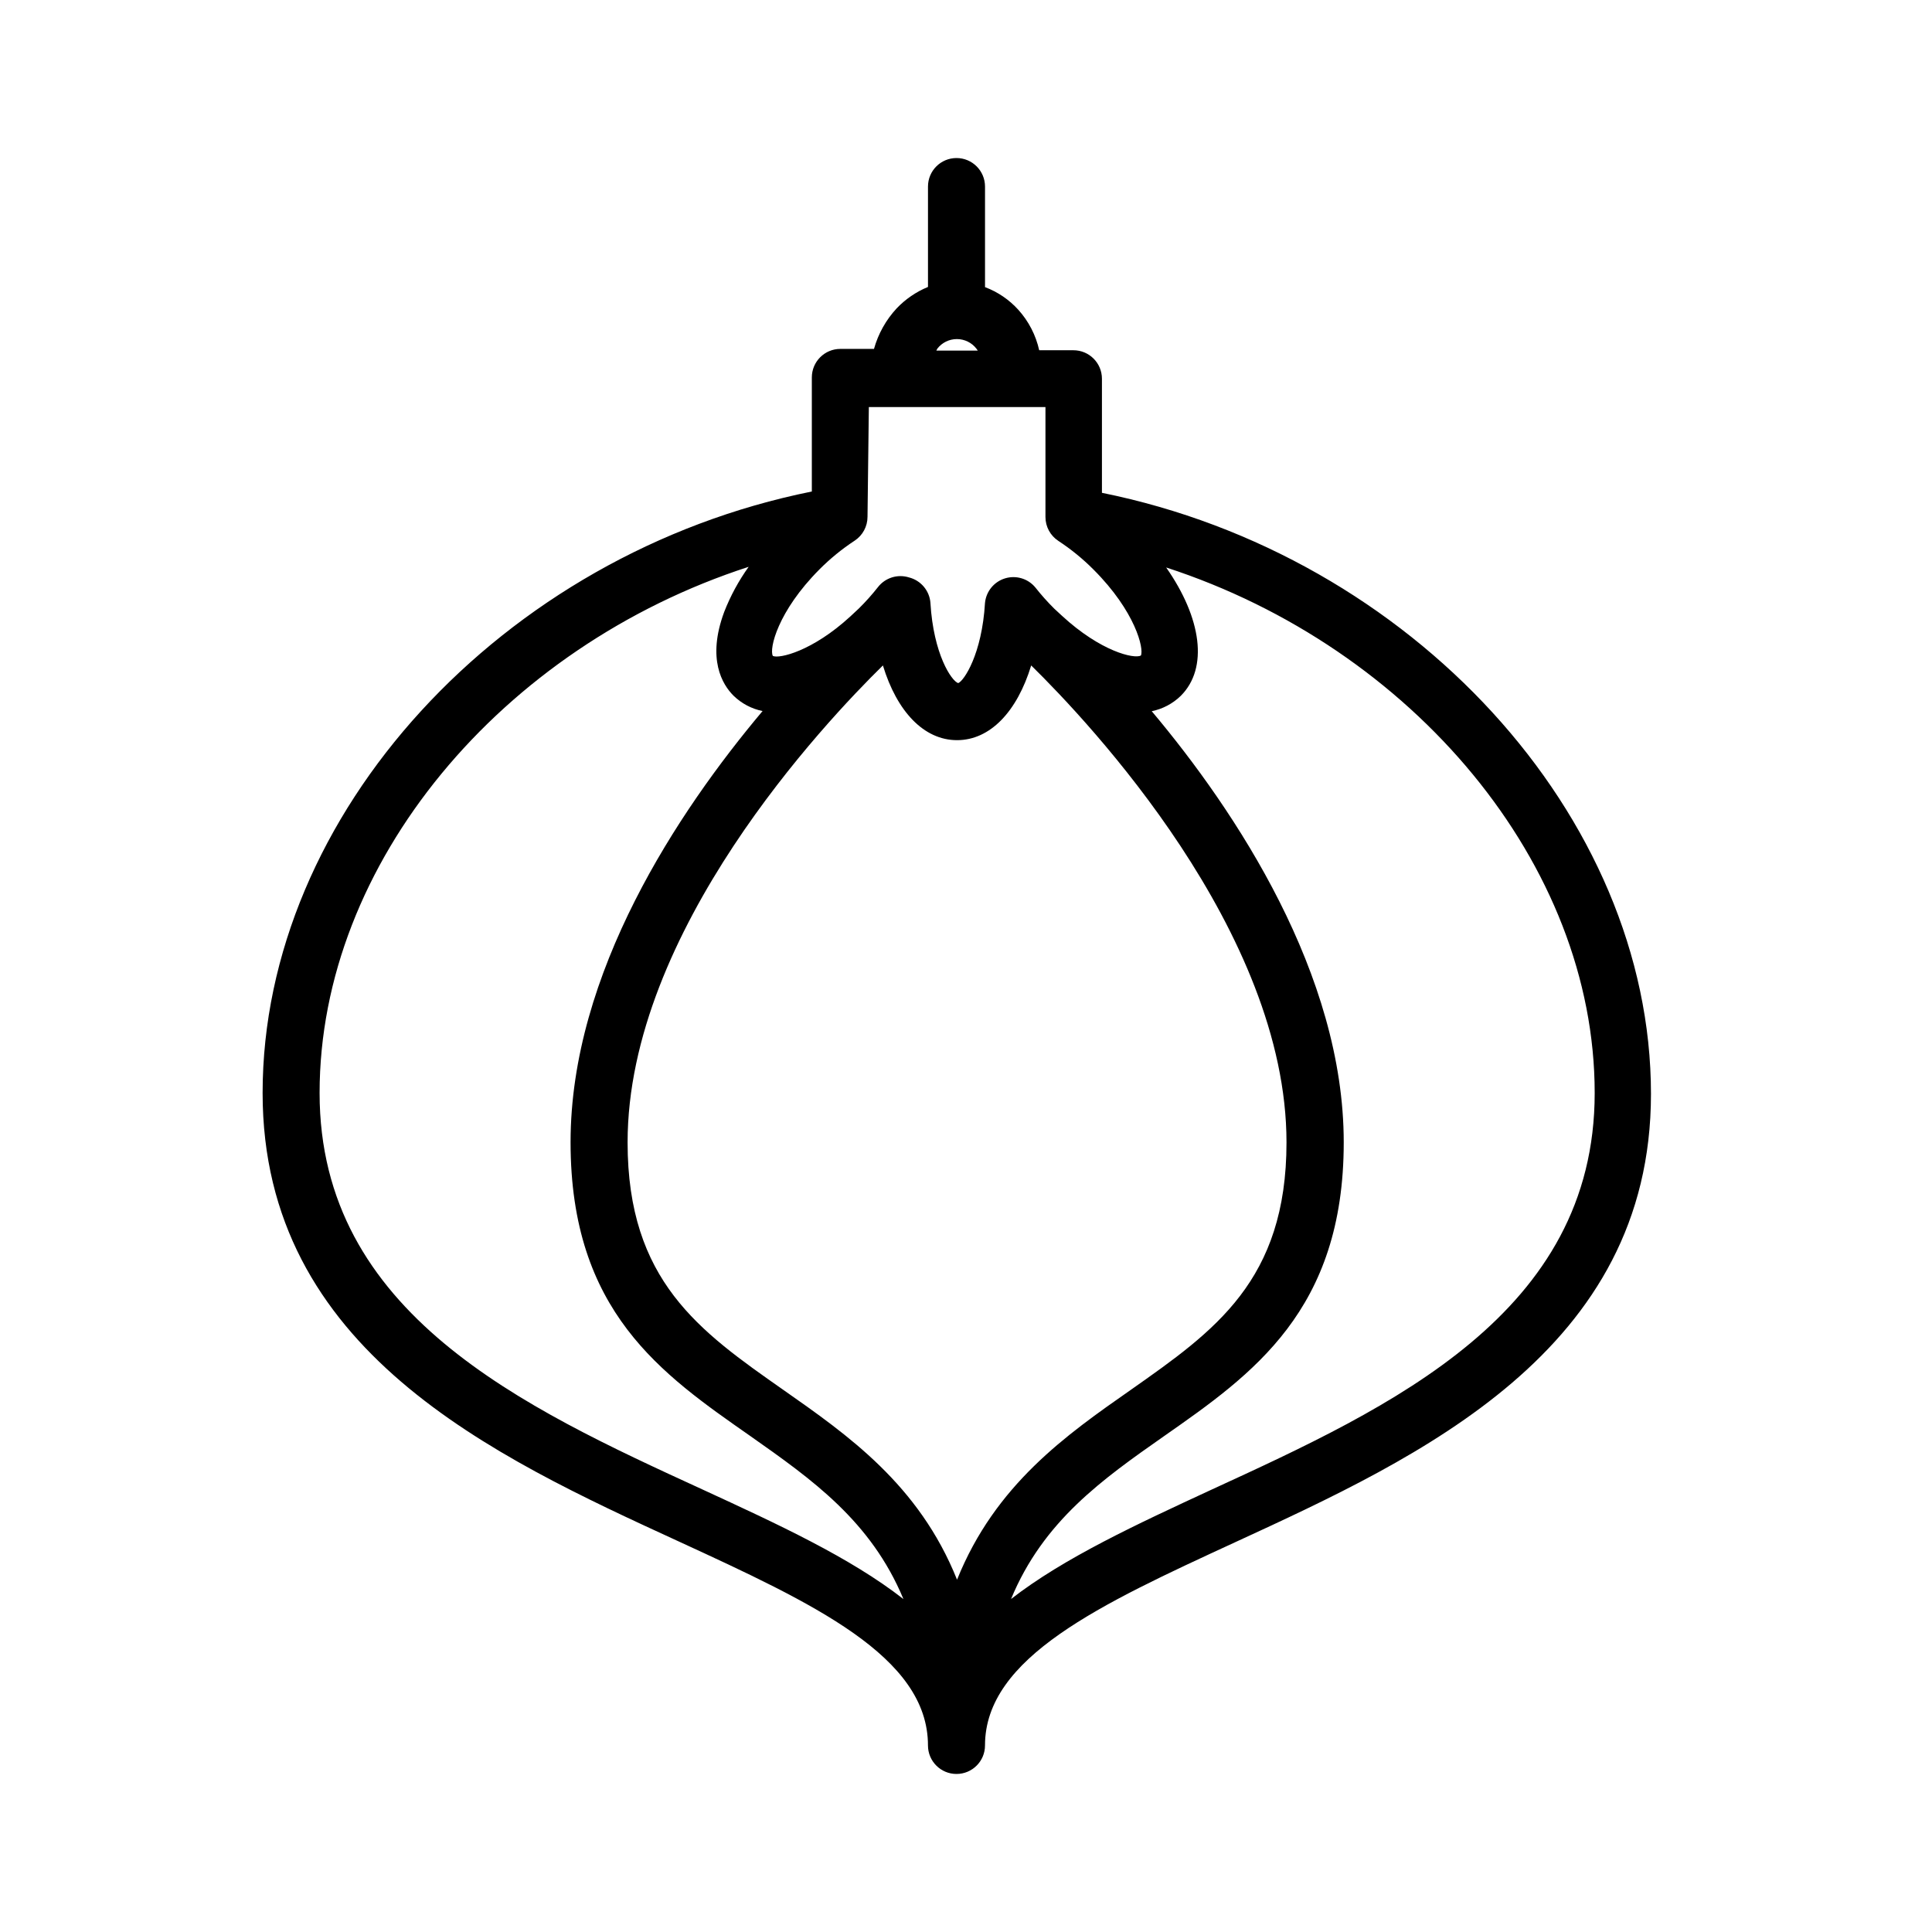
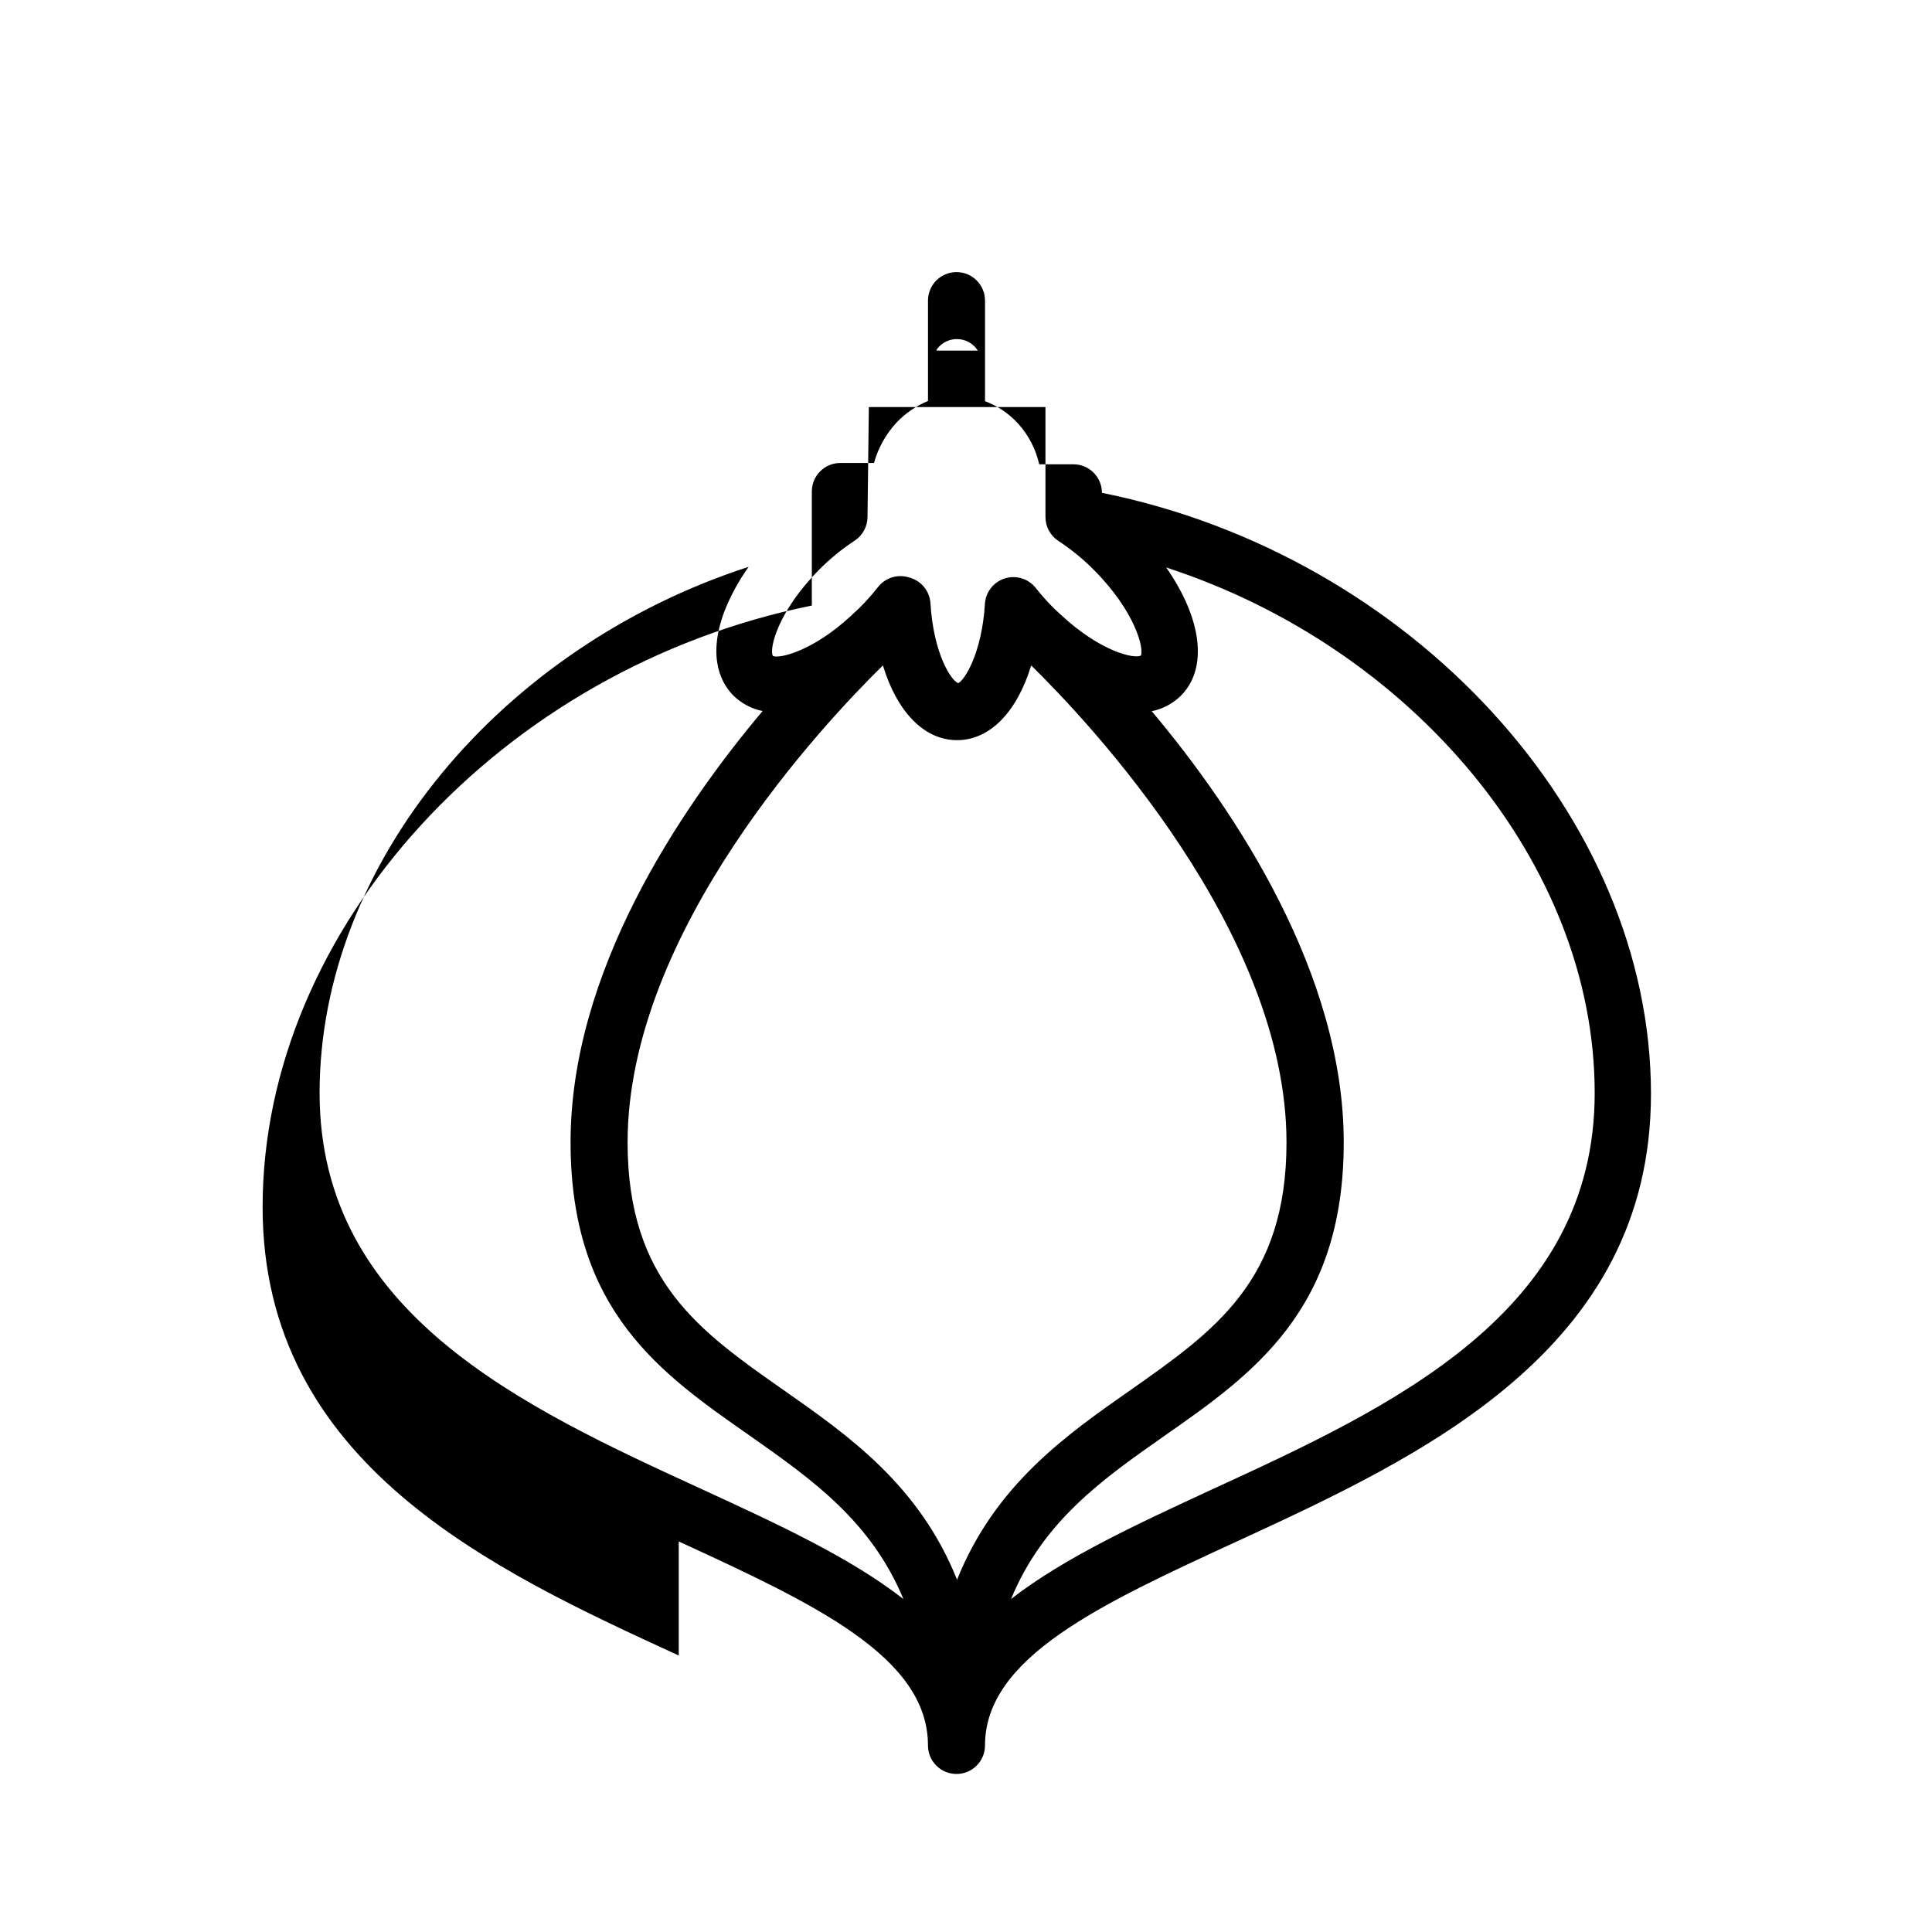
<svg xmlns="http://www.w3.org/2000/svg" fill="#000000" width="800px" height="800px" version="1.1" viewBox="144 144 512 512">
-   <path d="m323.87 552.5c35.57 16.375 66.051 30.48 66.051 54.059 0 4.176 3.383 7.559 7.559 7.559 4.172 0 7.555-3.383 7.555-7.559 0-23.328 30.684-37.434 66.199-53.809 49.121-22.621 110.29-50.734 110.29-118.85 0-73.707-63.48-142.73-145.5-159.3v-30.23 0.004c0-4.172-3.383-7.555-7.555-7.555h-9.07c-0.887-3.996-2.797-7.695-5.543-10.734-2.418-2.668-5.441-4.727-8.816-5.992v-26.652c0-4.176-3.383-7.559-7.555-7.559-4.176 0-7.559 3.383-7.559 7.559v26.602c-3.141 1.289-5.973 3.231-8.312 5.691-2.824 3.047-4.883 6.727-5.996 10.73h-8.918c-4.172 0-7.555 3.383-7.555 7.559v30.23c-82.07 16.523-145.55 85.445-145.55 159.4 0 68.168 61.16 96.277 110.28 118.85zm54.109-232.15c3.727 12.242 10.883 19.801 19.648 19.801s15.922-7.559 19.648-19.801c15.418 15.113 67.66 70.535 67.66 126.41 0 36.625-19.094 49.977-41.16 65.496-17.23 12.043-36.023 25.191-46.148 50.383-10.078-25.191-28.969-38.34-46.148-50.383-22.066-15.469-41.16-28.816-41.16-65.496 0-56.027 52.246-111.29 67.66-126.41zm188.63 113.3c0 58.441-53.906 83.23-101.47 105.09-19.801 9.172-39.145 18.09-53.203 29.02 8.566-20.707 24.234-31.738 40.559-43.176 23.426-16.375 47.609-33.301 47.609-77.84 0-44.535-28.516-87.664-50.883-114.27l-0.004 0.004c2.91-0.59 5.586-2.008 7.711-4.082 7.356-7.356 5.492-20.605-3.879-34.008 65.344 21.262 113.56 78.598 113.56 139.25zm-174.22-197.24c1.242-1.609 3.156-2.551 5.191-2.551 2.031 0 3.949 0.941 5.188 2.551l0.352 0.504h-10.98zm-18.137 15.469h46.805v29.121c-0.008 2.559 1.281 4.949 3.426 6.348 3.359 2.207 6.484 4.754 9.32 7.606 11.133 11.133 13.402 21.008 12.543 22.773-1.762 0.957-10.629-1.059-20.906-10.531l-2.016-1.863c-1.797-1.773-3.477-3.66-5.039-5.641-1.945-2.359-5.117-3.312-8.039-2.418-2.918 0.891-5.016 3.457-5.312 6.496-0.805 13.602-5.594 20.707-7.106 21.262-1.762-0.555-6.551-7.656-7.356-21.262h0.004c-0.25-3.238-2.543-5.957-5.695-6.75-3.004-0.938-6.277 0.086-8.211 2.57-1.562 1.984-3.242 3.867-5.039 5.641l-2.266 2.117c-10.078 9.27-18.895 11.285-20.555 10.48-1.008-1.863 1.258-11.789 12.344-22.922v-0.004c2.836-2.848 5.957-5.398 9.32-7.606 2.141-1.398 3.43-3.789 3.426-6.348zm-31.84 42.32c-2.66 3.707-4.844 7.738-6.5 11.988-4.637 12.496-0.453 19.246 2.469 22.168 2.121 2.074 4.801 3.492 7.707 4.082-22.371 26.602-50.883 69.375-50.883 114.27s24.184 61.465 47.609 77.84c16.324 11.484 31.992 22.516 40.605 43.223-14.055-10.984-33.301-19.852-53.203-29.02-47.559-21.812-101.52-46.652-101.52-105.09 0-60.961 48.266-118.24 113.71-139.45z" />
+   <path d="m323.87 552.5c35.57 16.375 66.051 30.48 66.051 54.059 0 4.176 3.383 7.559 7.559 7.559 4.172 0 7.555-3.383 7.555-7.559 0-23.328 30.684-37.434 66.199-53.809 49.121-22.621 110.29-50.734 110.29-118.85 0-73.707-63.48-142.73-145.5-159.3c0-4.172-3.383-7.555-7.555-7.555h-9.07c-0.887-3.996-2.797-7.695-5.543-10.734-2.418-2.668-5.441-4.727-8.816-5.992v-26.652c0-4.176-3.383-7.559-7.555-7.559-4.176 0-7.559 3.383-7.559 7.559v26.602c-3.141 1.289-5.973 3.231-8.312 5.691-2.824 3.047-4.883 6.727-5.996 10.73h-8.918c-4.172 0-7.555 3.383-7.555 7.559v30.23c-82.07 16.523-145.55 85.445-145.55 159.4 0 68.168 61.16 96.277 110.28 118.85zm54.109-232.15c3.727 12.242 10.883 19.801 19.648 19.801s15.922-7.559 19.648-19.801c15.418 15.113 67.66 70.535 67.66 126.41 0 36.625-19.094 49.977-41.16 65.496-17.23 12.043-36.023 25.191-46.148 50.383-10.078-25.191-28.969-38.34-46.148-50.383-22.066-15.469-41.16-28.816-41.16-65.496 0-56.027 52.246-111.29 67.66-126.41zm188.63 113.3c0 58.441-53.906 83.23-101.47 105.09-19.801 9.172-39.145 18.09-53.203 29.02 8.566-20.707 24.234-31.738 40.559-43.176 23.426-16.375 47.609-33.301 47.609-77.84 0-44.535-28.516-87.664-50.883-114.27l-0.004 0.004c2.91-0.59 5.586-2.008 7.711-4.082 7.356-7.356 5.492-20.605-3.879-34.008 65.344 21.262 113.56 78.598 113.56 139.25zm-174.22-197.24c1.242-1.609 3.156-2.551 5.191-2.551 2.031 0 3.949 0.941 5.188 2.551l0.352 0.504h-10.98zm-18.137 15.469h46.805v29.121c-0.008 2.559 1.281 4.949 3.426 6.348 3.359 2.207 6.484 4.754 9.32 7.606 11.133 11.133 13.402 21.008 12.543 22.773-1.762 0.957-10.629-1.059-20.906-10.531l-2.016-1.863c-1.797-1.773-3.477-3.66-5.039-5.641-1.945-2.359-5.117-3.312-8.039-2.418-2.918 0.891-5.016 3.457-5.312 6.496-0.805 13.602-5.594 20.707-7.106 21.262-1.762-0.555-6.551-7.656-7.356-21.262h0.004c-0.25-3.238-2.543-5.957-5.695-6.75-3.004-0.938-6.277 0.086-8.211 2.57-1.562 1.984-3.242 3.867-5.039 5.641l-2.266 2.117c-10.078 9.27-18.895 11.285-20.555 10.48-1.008-1.863 1.258-11.789 12.344-22.922v-0.004c2.836-2.848 5.957-5.398 9.32-7.606 2.141-1.398 3.43-3.789 3.426-6.348zm-31.84 42.32c-2.66 3.707-4.844 7.738-6.5 11.988-4.637 12.496-0.453 19.246 2.469 22.168 2.121 2.074 4.801 3.492 7.707 4.082-22.371 26.602-50.883 69.375-50.883 114.27s24.184 61.465 47.609 77.84c16.324 11.484 31.992 22.516 40.605 43.223-14.055-10.984-33.301-19.852-53.203-29.02-47.559-21.812-101.52-46.652-101.52-105.09 0-60.961 48.266-118.24 113.71-139.45z" />
</svg>